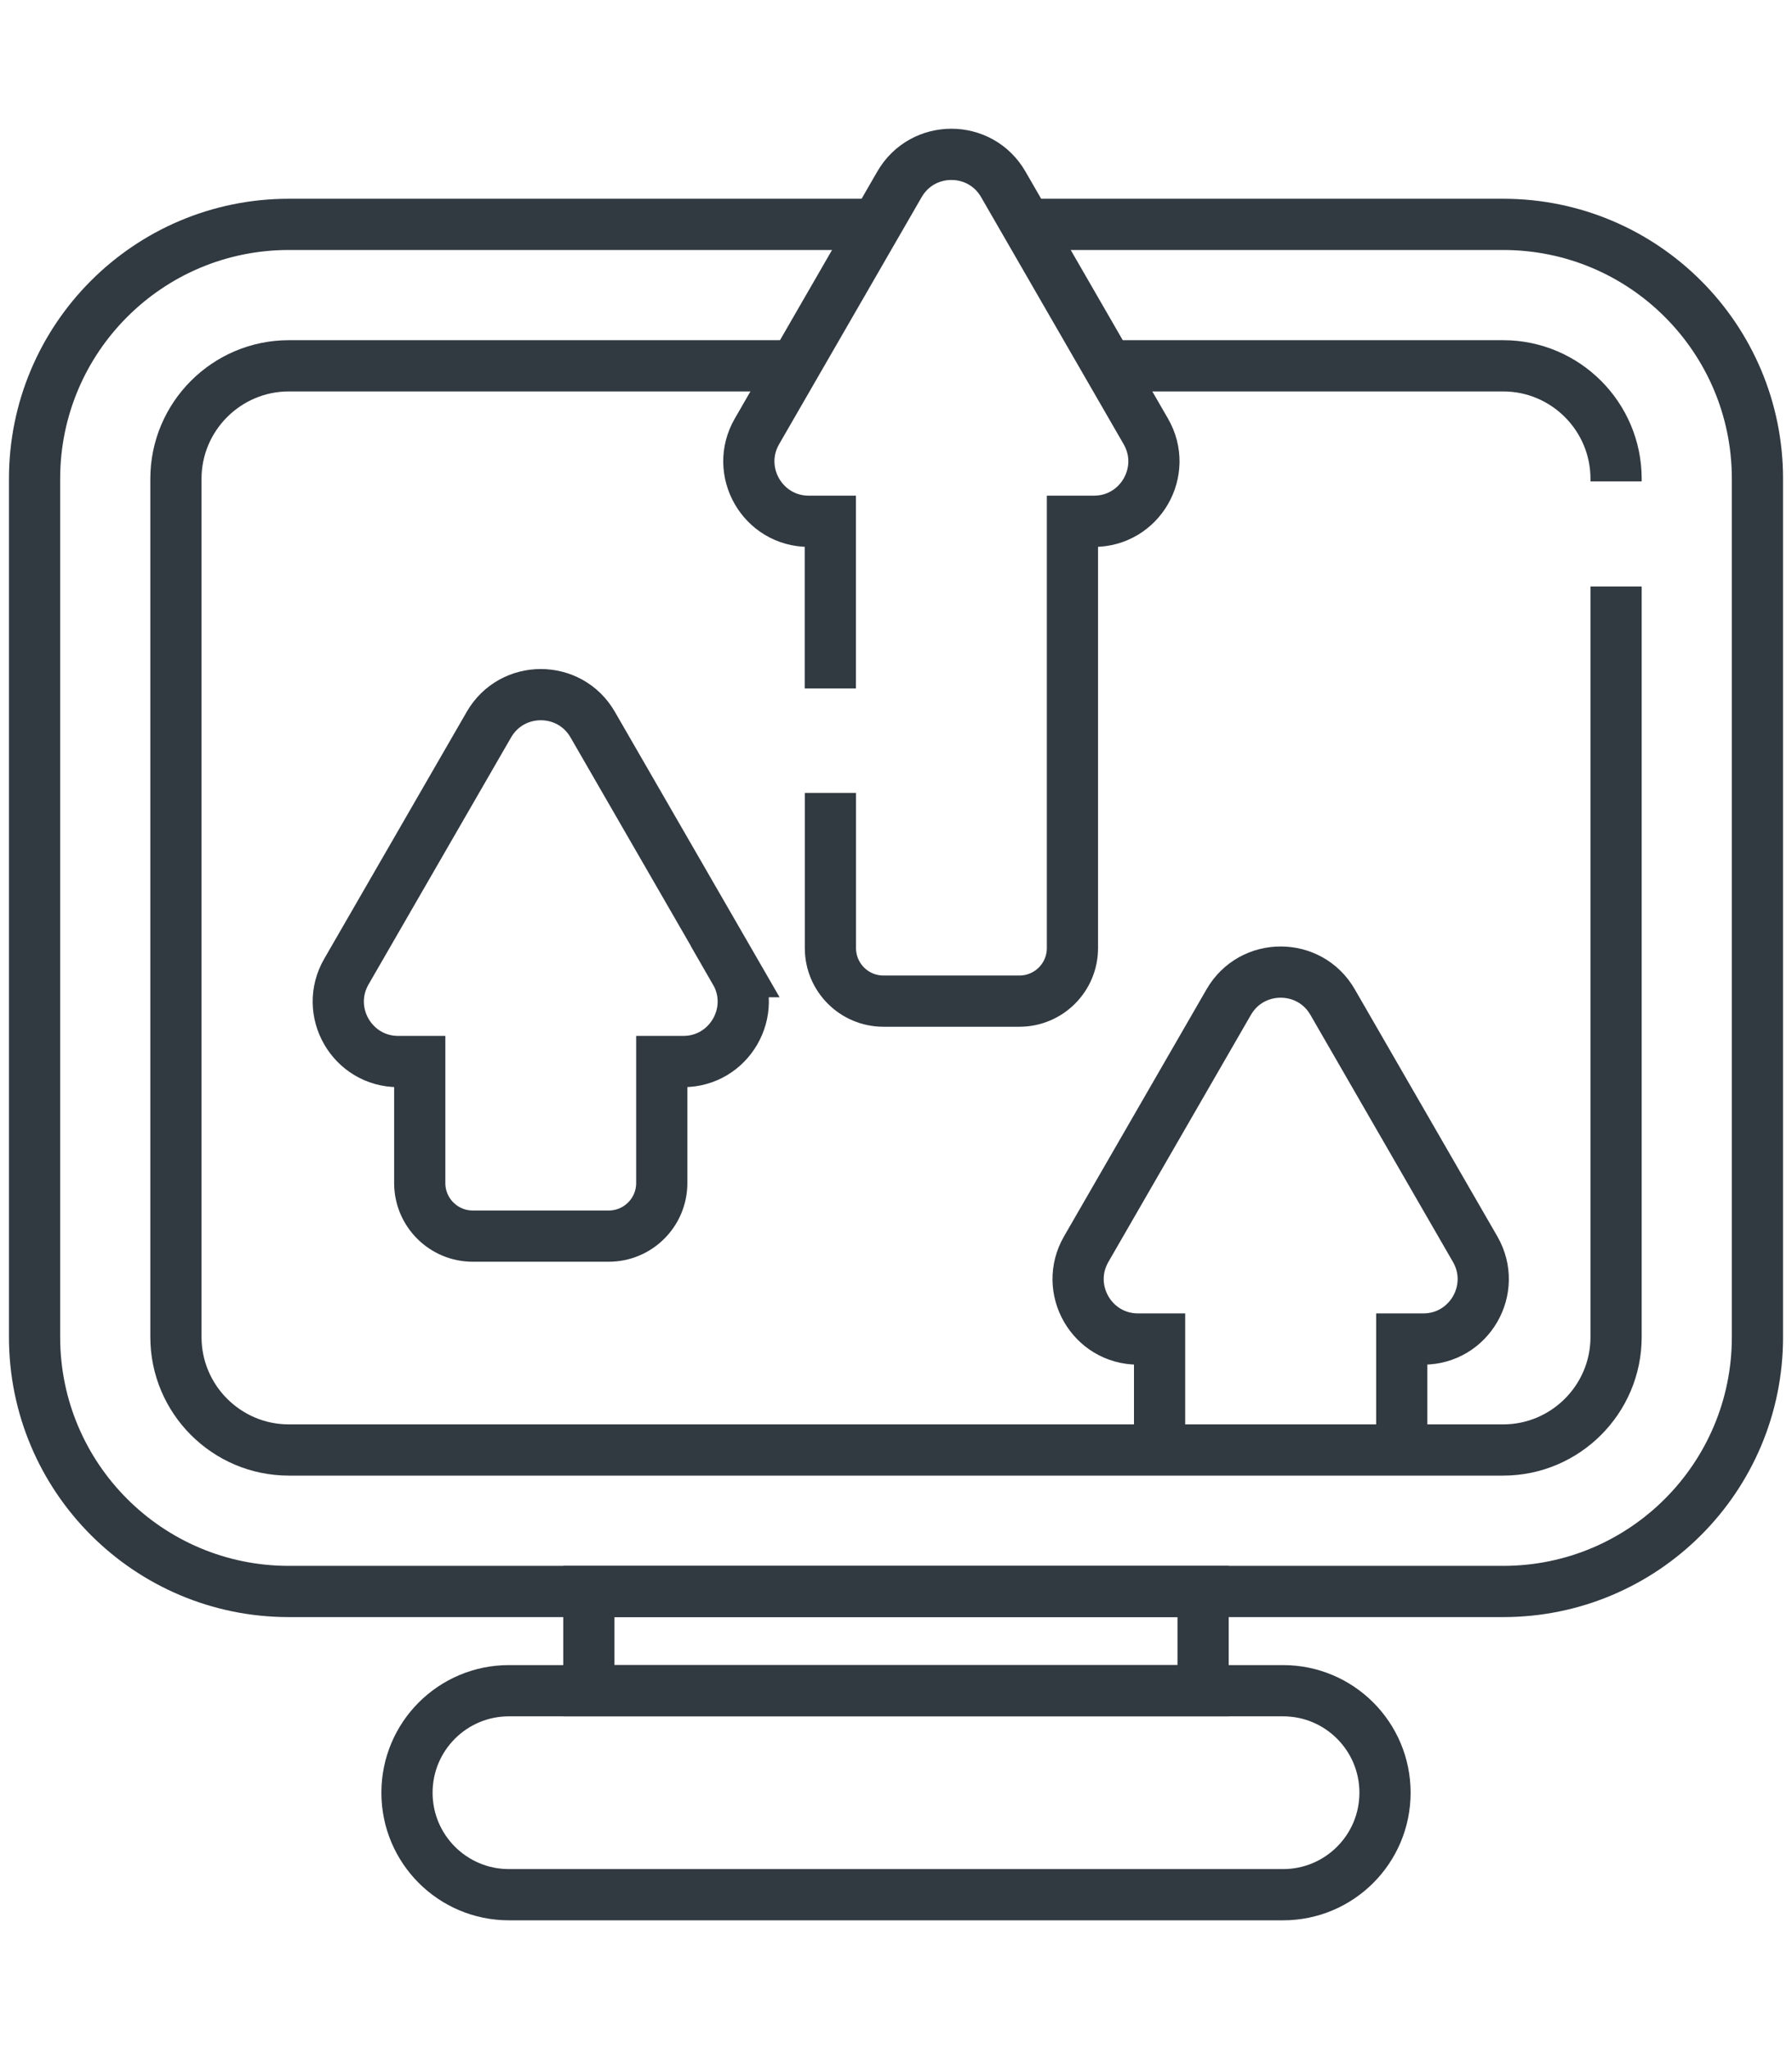
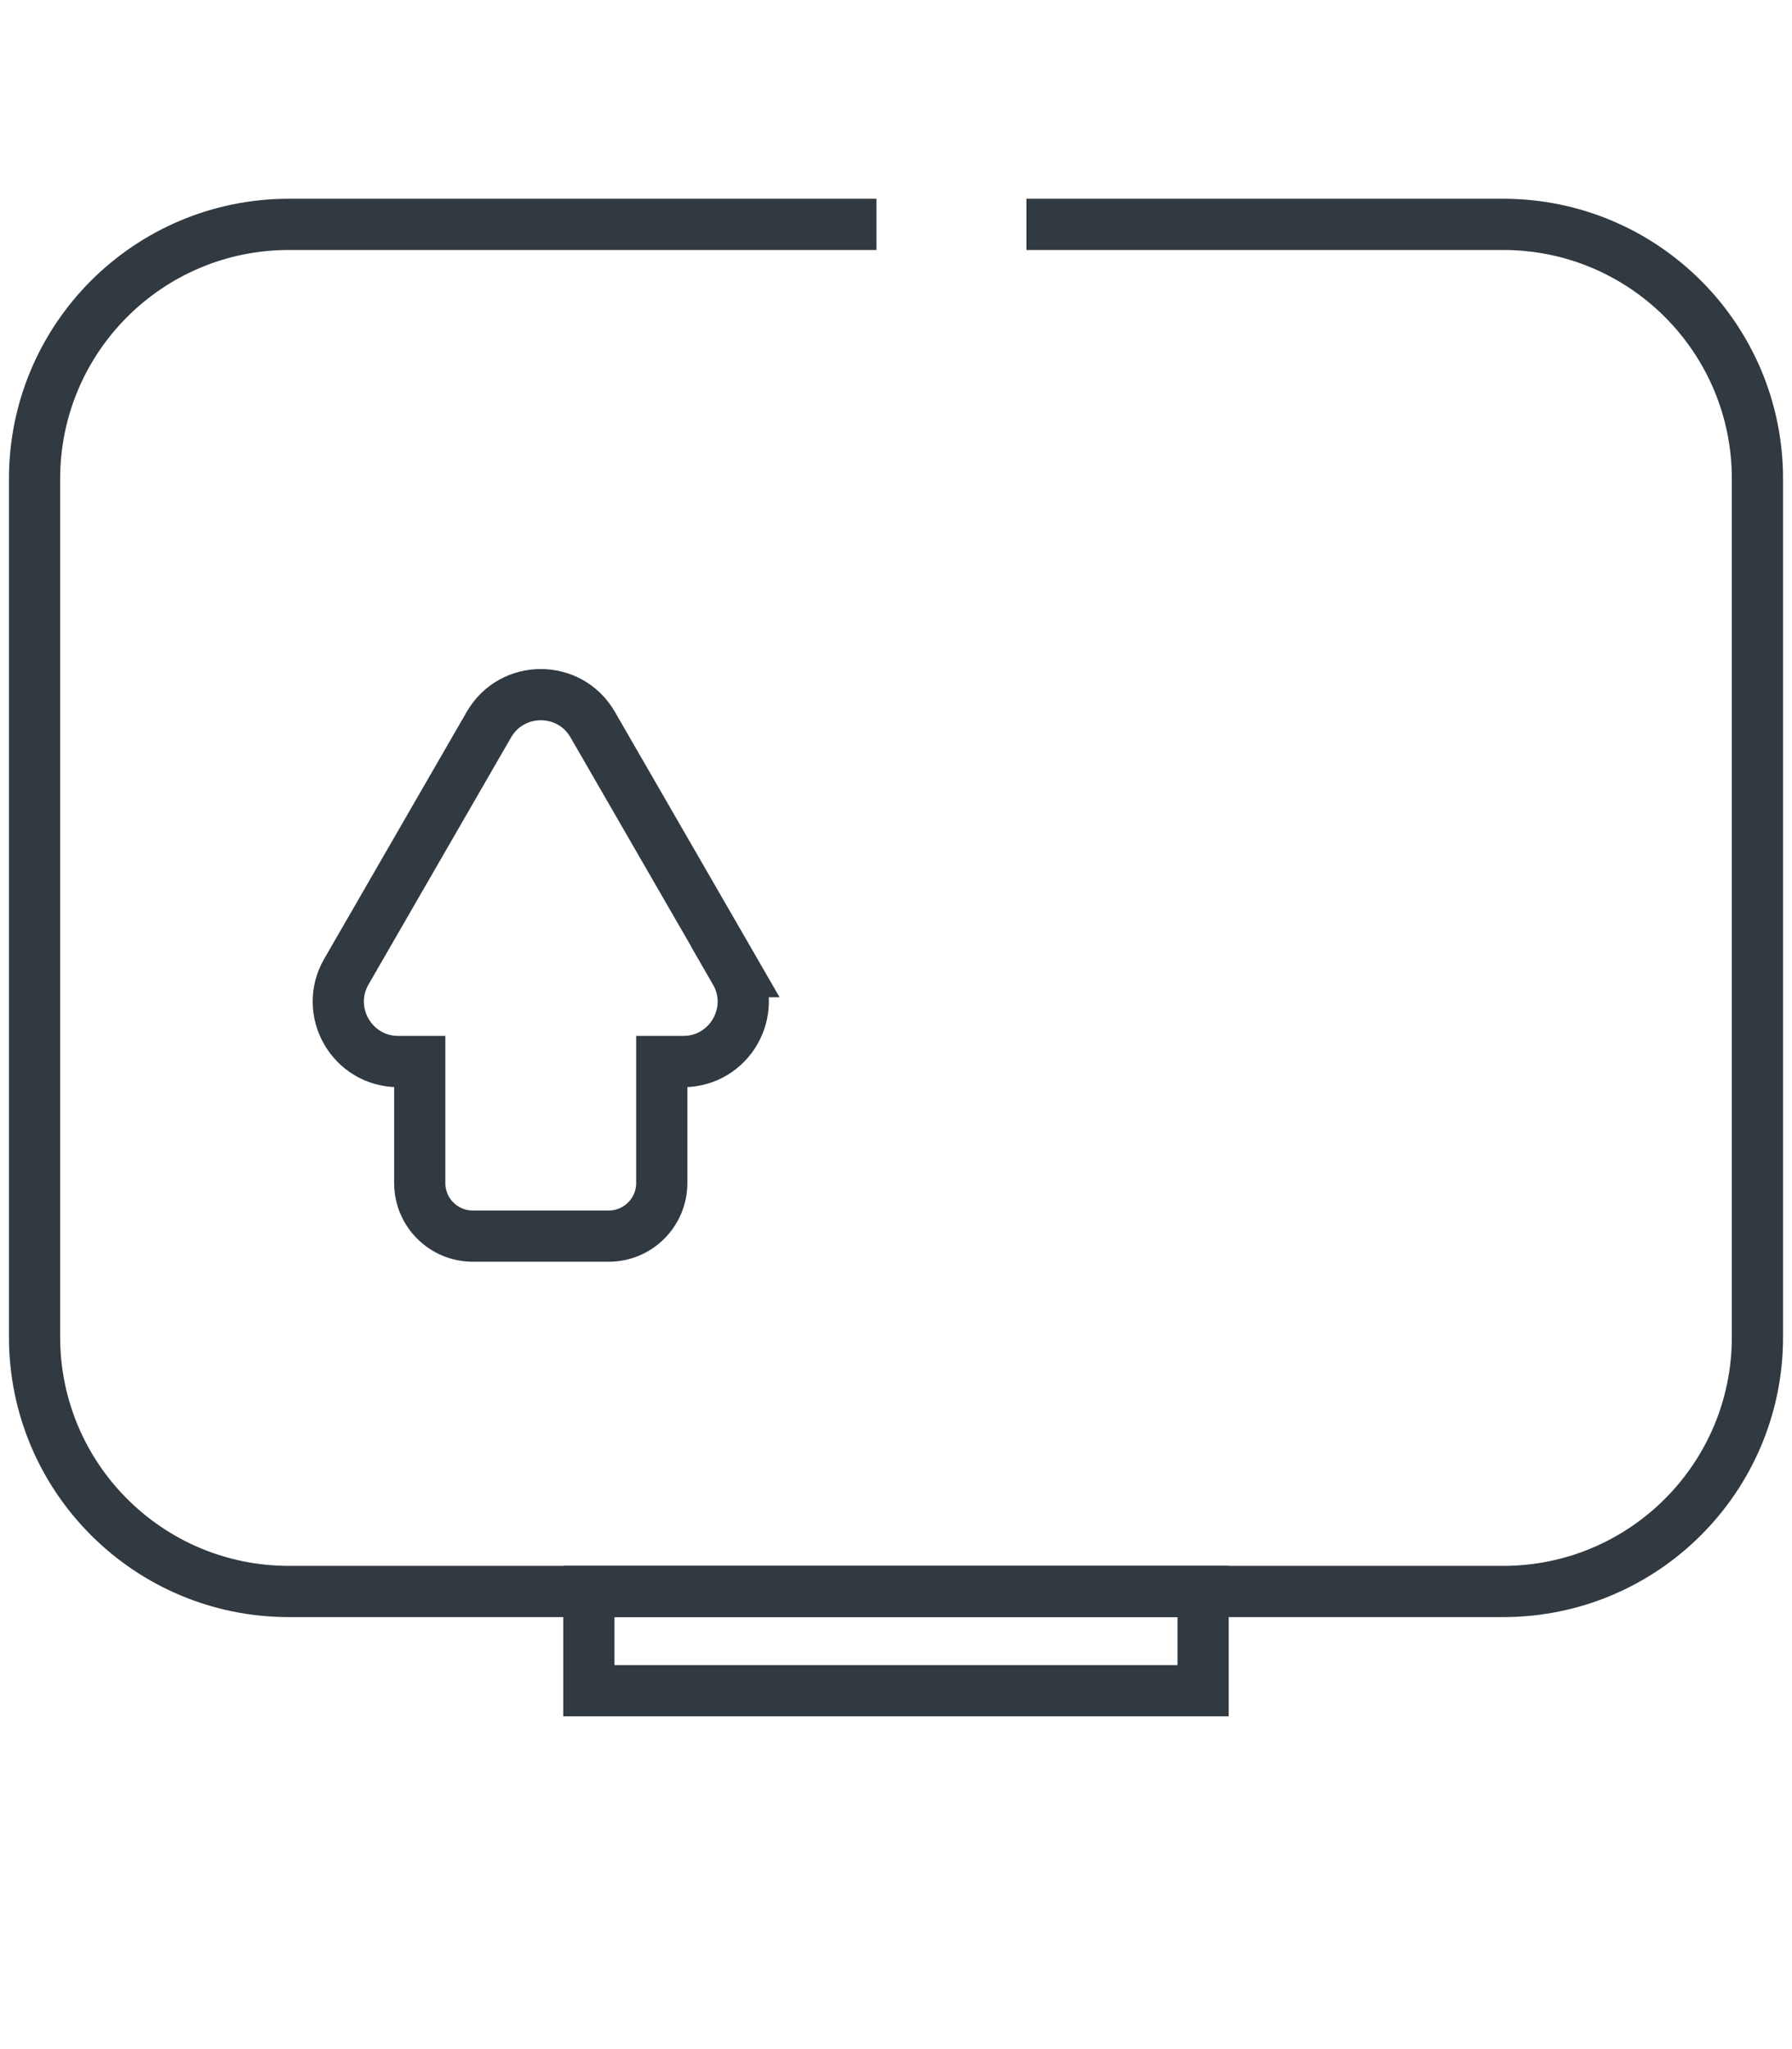
<svg xmlns="http://www.w3.org/2000/svg" id="Layer_1" version="1.1" viewBox="0 0 350 400">
  <defs>
    <style>
      .st0 {
        fill: none;
        stroke: #313941;
        stroke-miterlimit: 10;
        stroke-width: 10px;
      }
    </style>
  </defs>
  <path id="path2207" class="st0" d="M234.98,330.04h-119.97v-19.38h119.97v19.38Z" />
-   <path id="path2219" class="st0" d="M250.6,369.86H99.4c-11,0-19.91-8.91-19.91-19.91s8.91-19.91,19.91-19.91h151.2c11,0,19.91,8.91,19.91,19.91s-8.91,19.91-19.91,19.91Z" />
  <path id="path2223" class="st0" d="M200.47,43.8h93.12c27.43,0,49.66,22.23,49.66,49.66v167.55c0,27.43-22.23,49.66-49.66,49.66H56.41c-27.43,0-49.66-22.23-49.66-49.66V93.46c0-27.43,22.23-49.66,49.66-49.66h114.77" />
  <path id="path2227" class="st0" d="M143.6,189.67l-27.84-48.22c-4.5-7.8-15.77-7.8-20.27,0l-27.84,48.22c-4.5,7.8,1.13,17.55,10.13,17.55h4.2v23.72c0,5.72,4.64,10.36,10.36,10.36h26.55c5.72,0,10.36-4.64,10.36-10.36v-23.72h4.2c9.01,0,14.64-9.75,10.13-17.55Z" />
-   <path id="path2231" class="st0" d="M273.78,283.05v-21.66h4.2c9.01,0,14.64-9.75,10.13-17.55l-27.84-48.23c-4.5-7.8-15.77-7.8-20.28,0l-27.84,48.23c-4.5,7.8,1.12,17.55,10.13,17.55h4.2v21.66" />
-   <path id="path2235" class="st0" d="M162.19,154.78v30.29c0,5.73,4.64,10.36,10.36,10.36h26.55c5.72,0,10.36-4.63,10.36-10.36v-83.31h4.2c9.01,0,14.64-9.75,10.13-17.55l-27.84-48.23c-4.5-7.8-15.76-7.8-20.27,0l-27.84,48.23c-4.5,7.8,1.12,17.55,10.13,17.55h4.2v32.63" />
-   <path id="path2239" class="st0" d="M216.41,71.41h77.18c12.15,0,22.05,9.89,22.05,22.05v.52" />
-   <path id="path2243" class="st0" d="M315.64,114.48v146.52c0,12.15-9.9,22.05-22.05,22.05H56.41c-12.15,0-22.05-9.89-22.05-22.05V93.46c0-12.15,9.9-22.05,22.05-22.05h98.83" />
</svg>